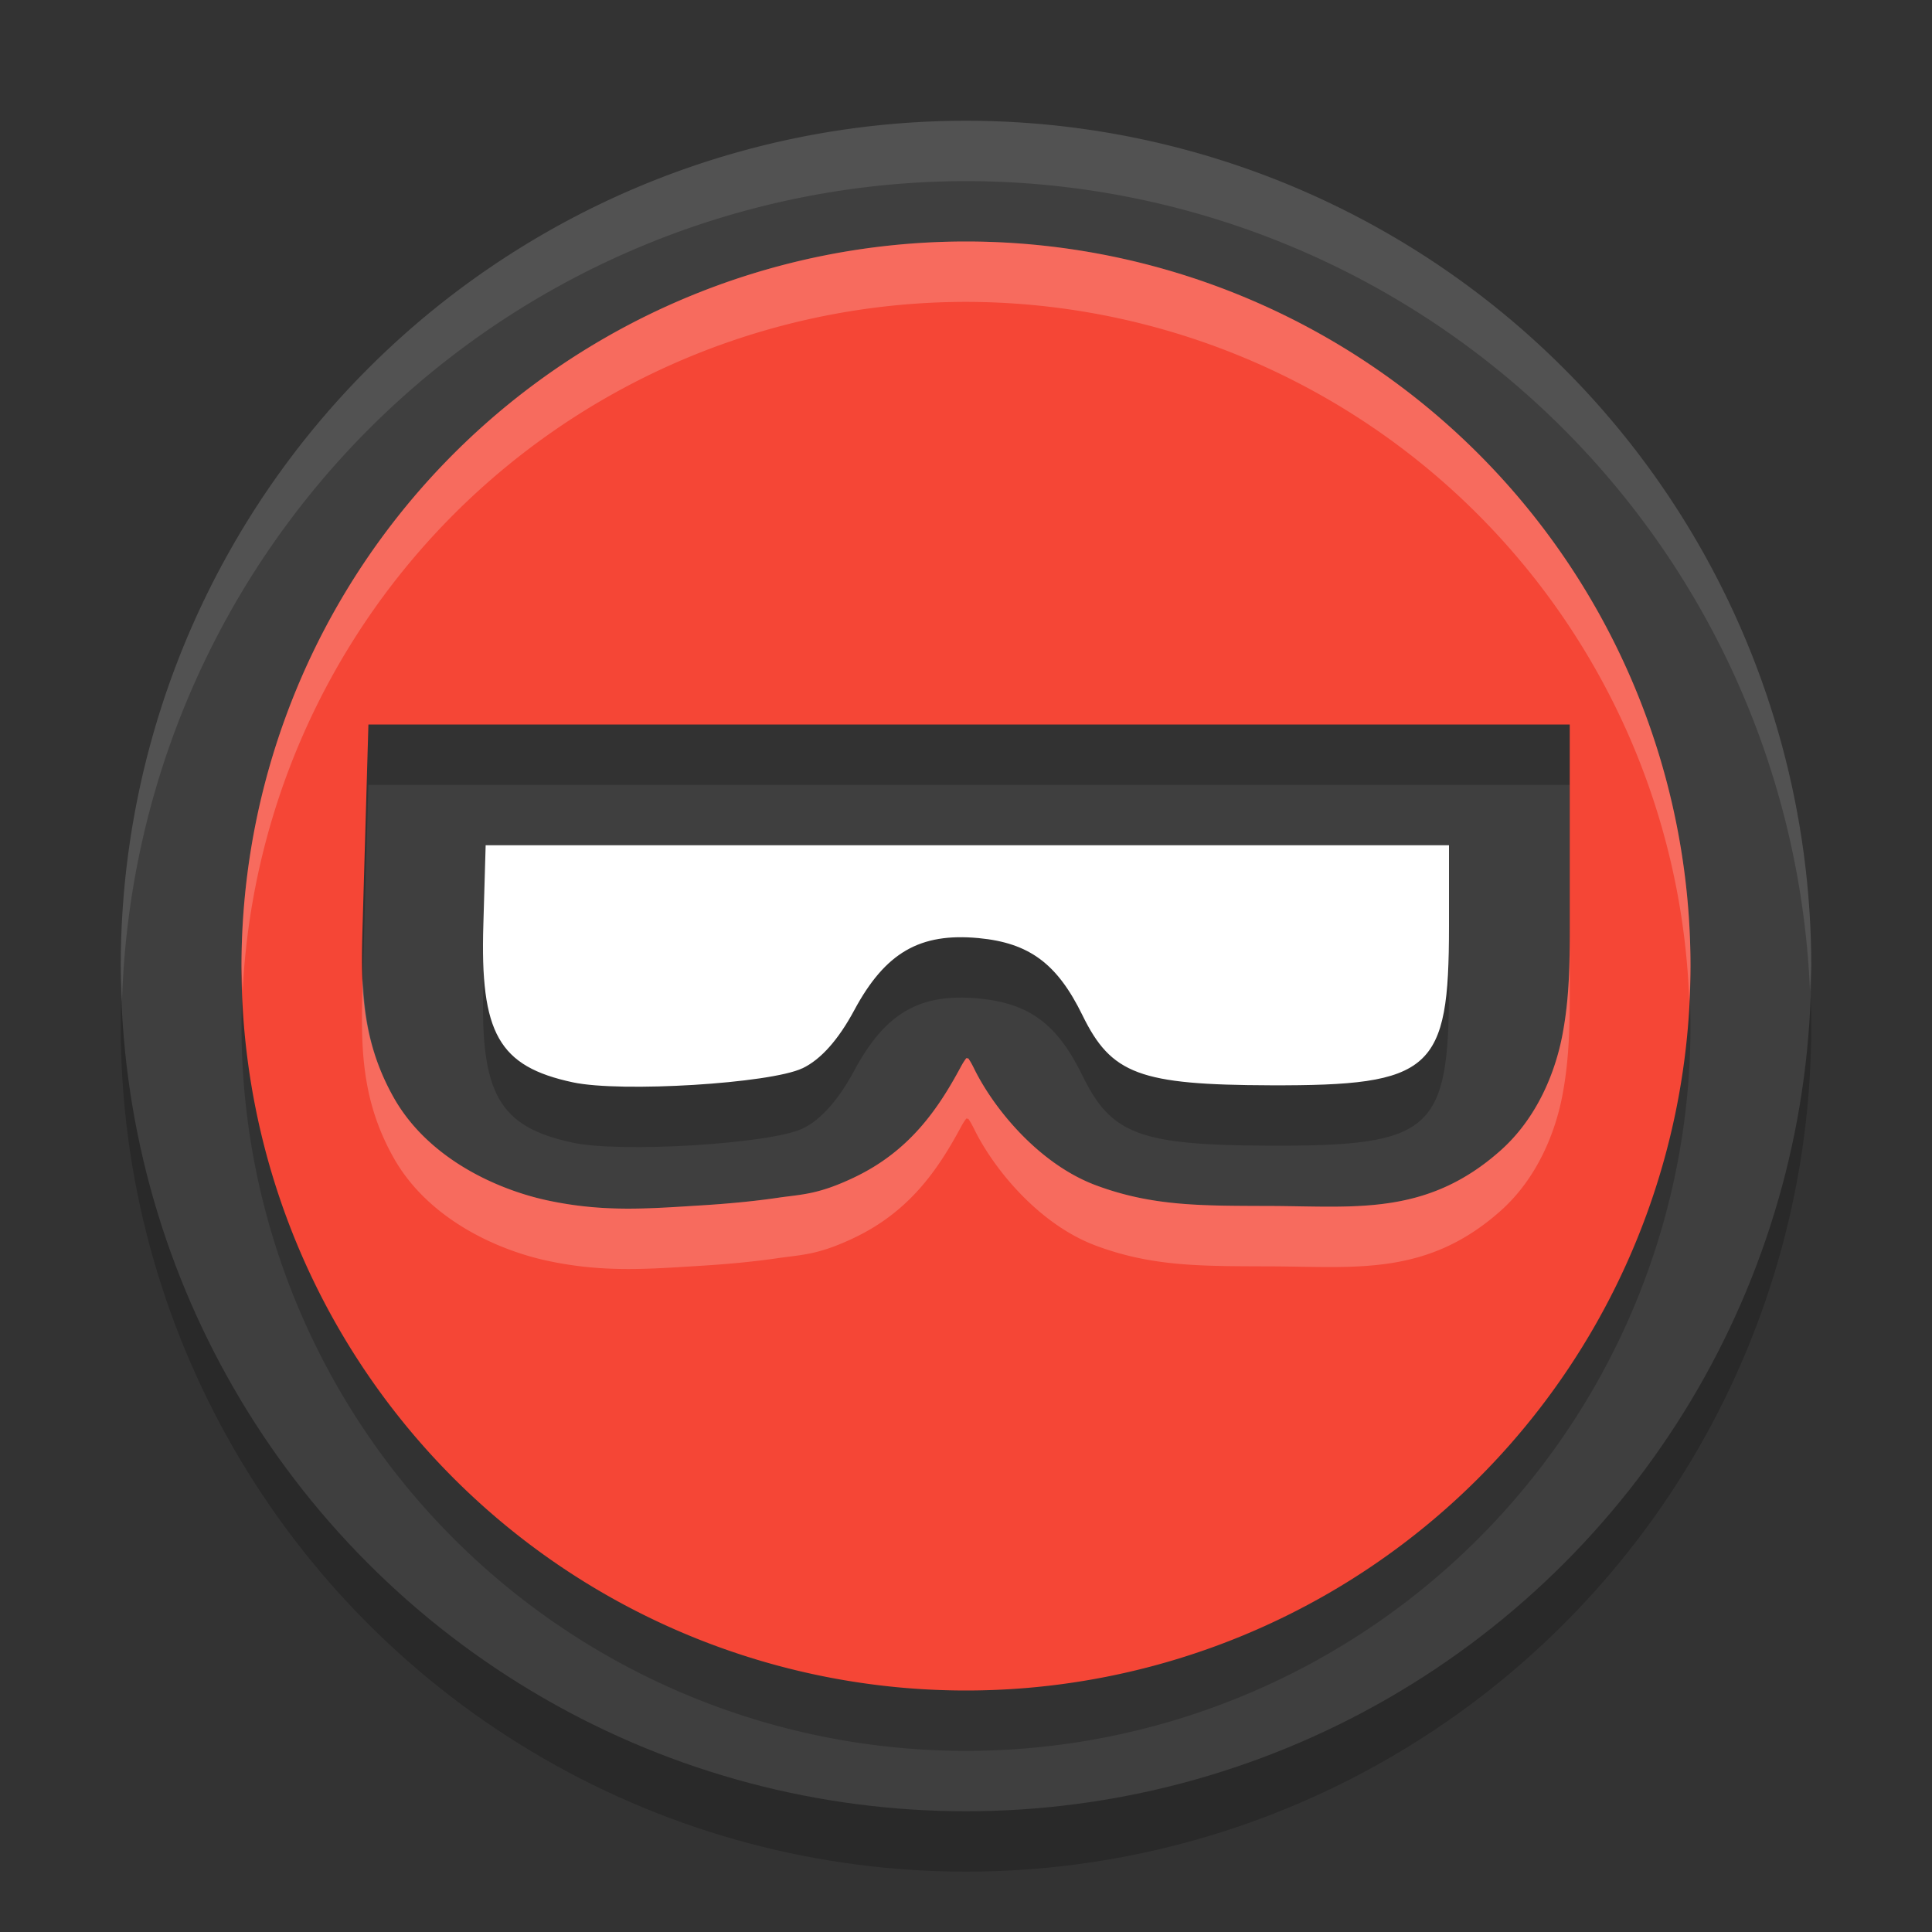
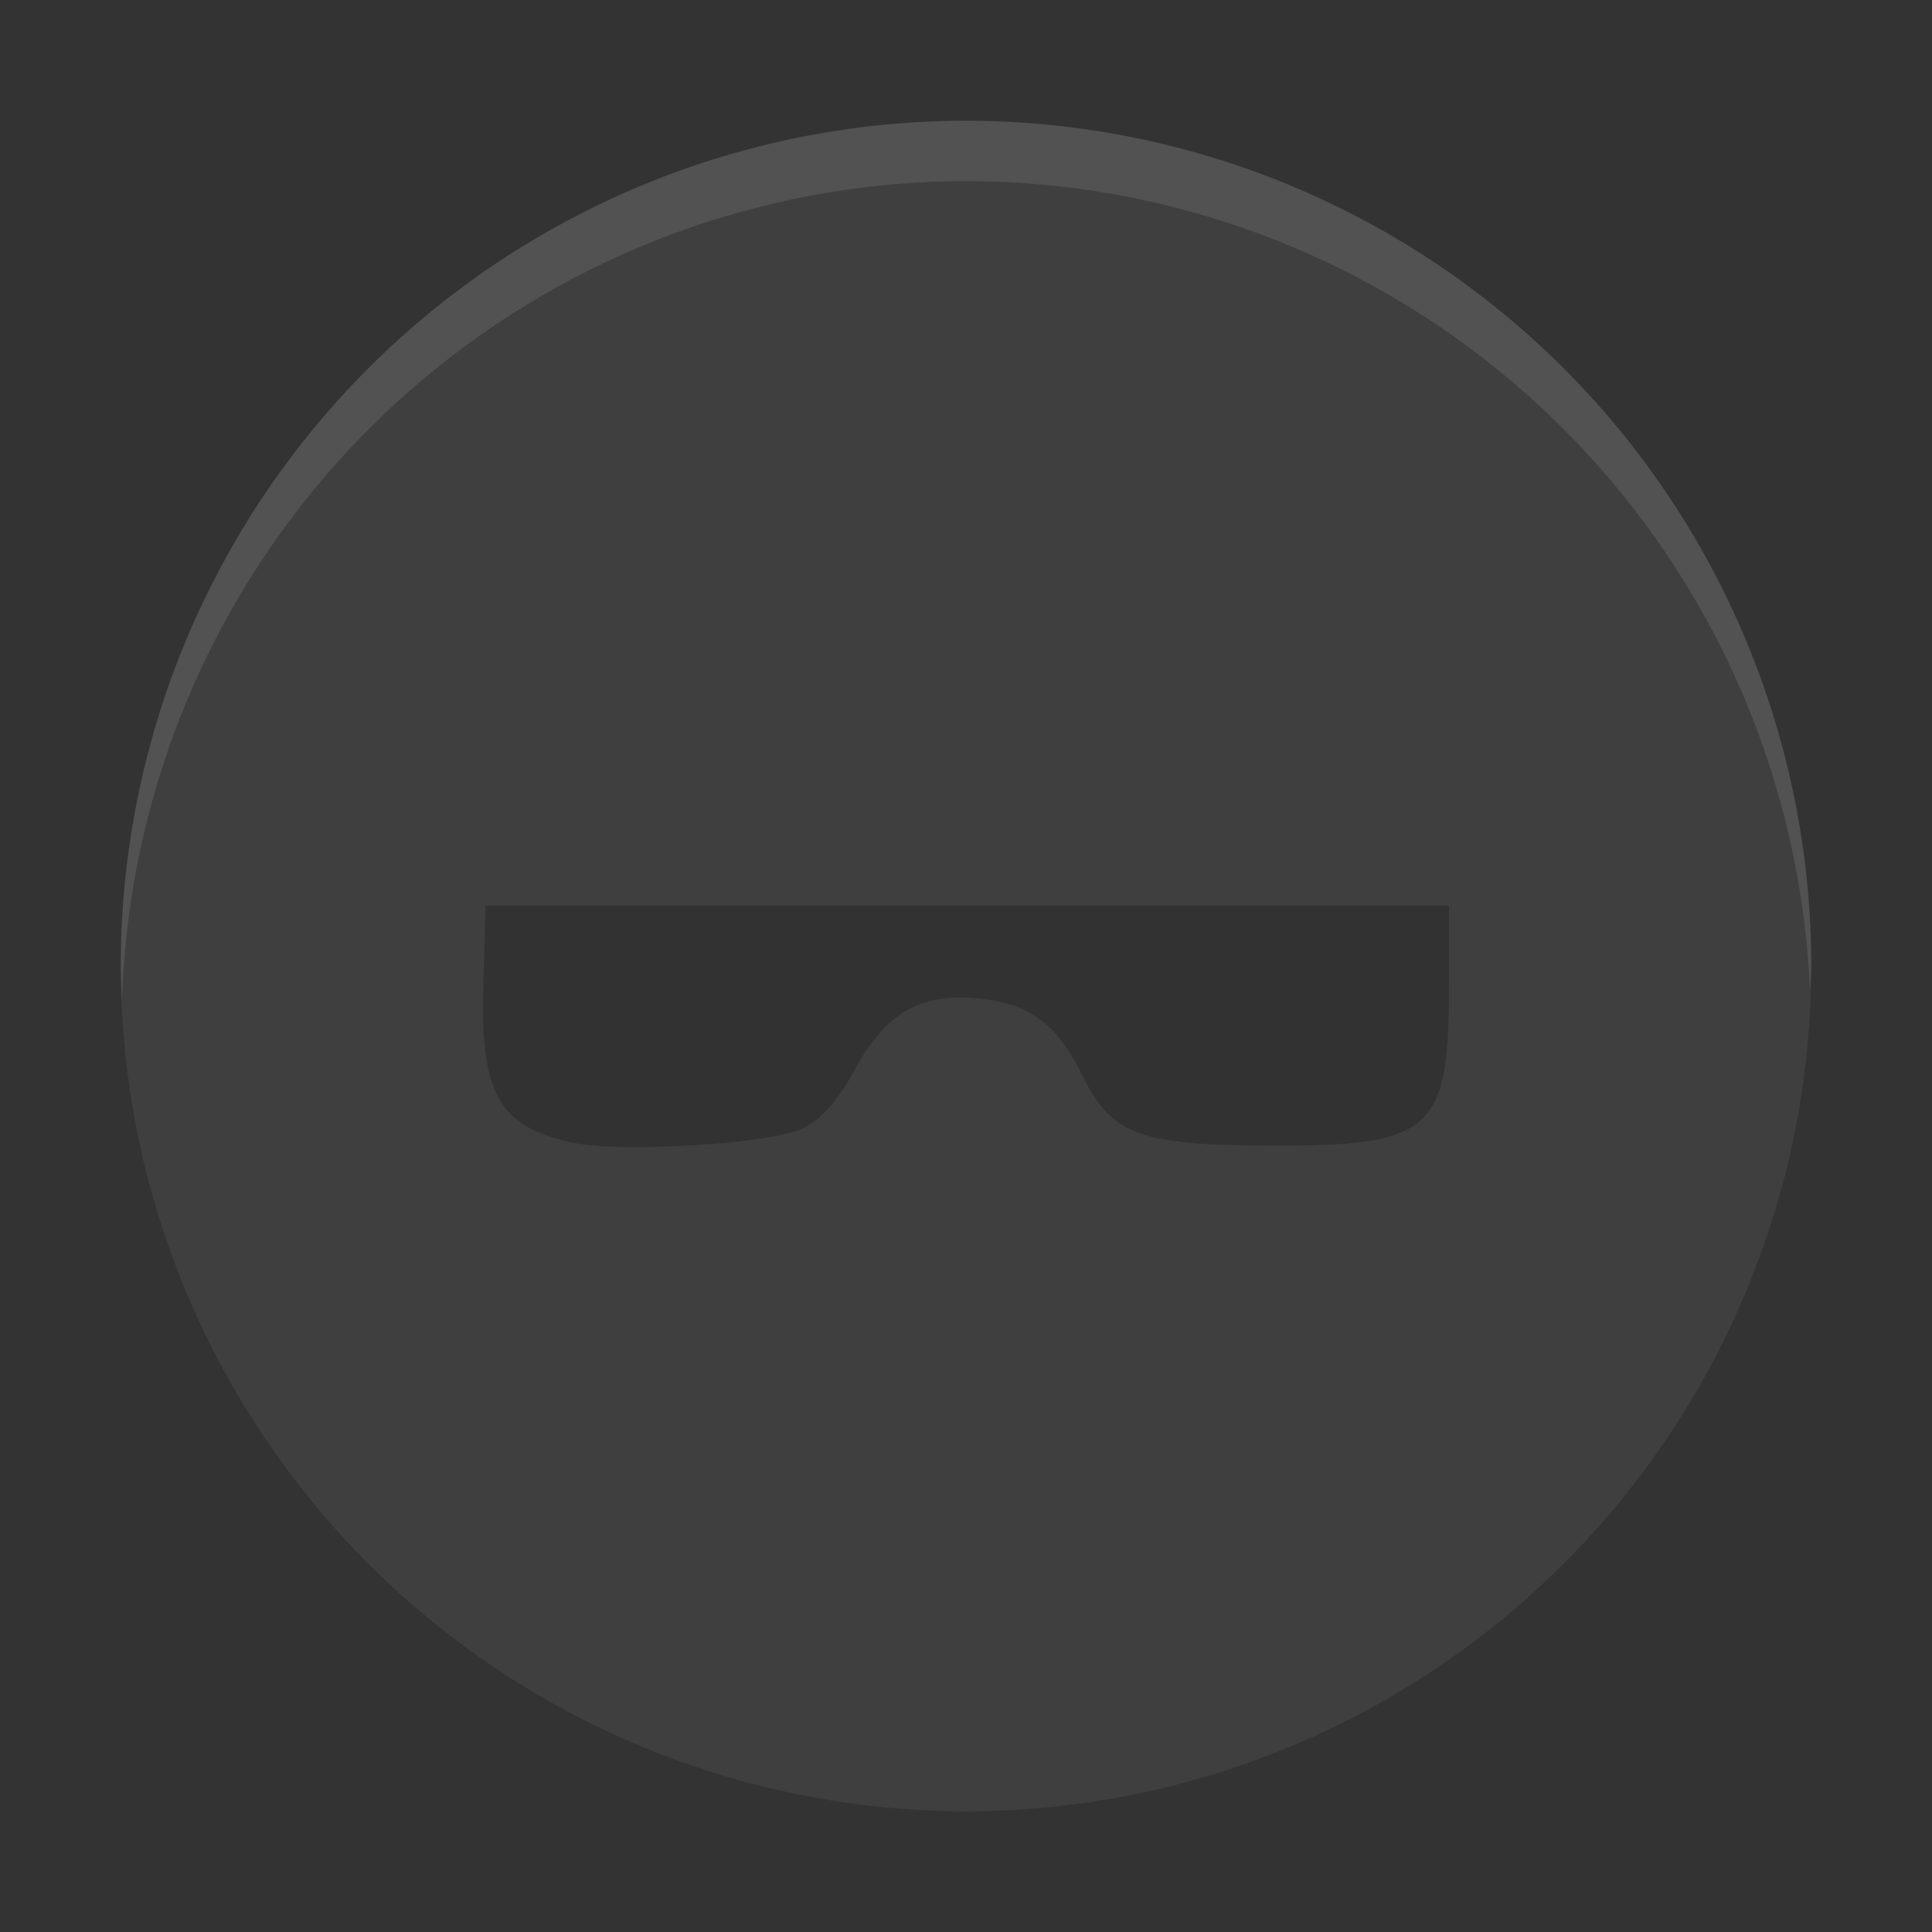
<svg xmlns="http://www.w3.org/2000/svg" width="32" height="32" version="1">
  <rect width="100%" height="100%" fill="#333333" stroke="none" />
-   <circle style="opacity:0.2" cx="16" cy="17" r="14" />
  <circle style="fill:#3f3f3f" cx="16" cy="16" r="14" />
-   <path style="opacity:0.2" d="M 16,5 A 12,12 0 0 0 4,17 12,12 0 0 0 16,29 12,12 0 0 0 28,17 12,12 0 0 0 16,5 Z M 6.102,13 H 16.021 26 v 3.346 c 0,0.637 -0.006,1.186 -0.121,1.793 -0.115,0.607 -0.41,1.371 -1.023,1.916 -1.226,1.091 -2.416,0.925 -3.816,0.92 -1.138,-0.004 -1.947,0.007 -2.885,-0.342 -0.938,-0.349 -1.692,-1.261 -2.023,-1.939 -0.047,-0.097 -0.07,-0.127 -0.092,-0.162 -0.012,-0.001 -0.002,-4.36e-4 -0.018,-0.002 -0.015,-0.002 -0.005,-8.68e-4 -0.018,-0.002 -0.026,0.037 -0.044,0.057 -0.094,0.15 -0.38,0.706 -0.852,1.39 -1.758,1.822 -0.611,0.292 -0.878,0.281 -1.275,0.34 -0.397,0.058 -0.825,0.098 -1.264,0.125 -0.877,0.054 -1.611,0.118 -2.543,-0.082 C 8.213,20.699 7.089,20.18 6.525,19.186 5.962,18.192 5.976,17.276 6.008,16.254 v -0.002 c 0,0 0,-0.002 0,-0.002 z" />
-   <path style="fill:#f54636" d="M 16 4 A 12 12 0 0 0 4 16 A 12 12 0 0 0 16 28 A 12 12 0 0 0 28 16 A 12 12 0 0 0 16 4 z M 6.102 12 L 16.021 12 L 26 12 L 26 15.346 C 26 15.982 25.994 16.532 25.879 17.139 C 25.764 17.745 25.468 18.509 24.855 19.055 C 23.63 20.146 22.439 19.979 21.039 19.975 C 19.901 19.971 19.092 19.982 18.154 19.633 C 17.216 19.284 16.463 18.372 16.131 17.693 C 16.084 17.597 16.061 17.566 16.039 17.531 C 16.027 17.53 16.037 17.531 16.021 17.529 C 16.006 17.528 16.016 17.528 16.004 17.527 C 15.978 17.565 15.96 17.585 15.91 17.678 C 15.53 18.384 15.058 19.067 14.152 19.5 C 13.541 19.792 13.274 19.781 12.877 19.84 C 12.48 19.898 12.052 19.938 11.613 19.965 C 10.736 20.019 10.002 20.082 9.07 19.883 C 8.213 19.699 7.089 19.18 6.525 18.186 C 5.962 17.192 5.976 16.276 6.008 15.254 L 6.008 15.252 C 6.008 15.252 6.008 15.25 6.008 15.25 L 6.102 12 z" />
  <path style="opacity:0.2" d="m 13.29,18.695 c 0.304,-0.145 0.595,-0.471 0.86,-0.964 0.513,-0.954 1.086,-1.285 2.06,-1.193 0.839,0.08 1.301,0.423 1.719,1.278 0.478,0.978 0.947,1.153 3.117,1.16 C 23.721,18.984 24,18.736 24,16.346 V 15 l -7.978,2e-6 H 8.044 l -0.038,1.312 c -0.056,1.806 0.254,2.352 1.483,2.615 0.797,0.171 3.274,0.019 3.801,-0.233 z" />
-   <path style="fill:#ffffff" d="m 13.29,17.695 c 0.304,-0.145 0.595,-0.471 0.86,-0.964 0.513,-0.954 1.086,-1.285 2.06,-1.193 0.839,0.08 1.301,0.423 1.719,1.278 0.478,0.978 0.947,1.153 3.117,1.16 C 23.721,17.984 24,17.736 24,15.346 V 14 l -7.978,2e-6 H 8.044 l -0.038,1.312 c -0.056,1.806 0.254,2.352 1.483,2.615 0.797,0.171 3.274,0.019 3.801,-0.233 z" />
  <path style="fill:#ffffff;opacity:0.1" d="M 16 2 A 14 14 0 0 0 2 16 A 14 14 0 0 0 2.021 16.586 A 14 14 0 0 1 16 3 A 14 14 0 0 1 29.979 16.414 A 14 14 0 0 0 30 16 A 14 14 0 0 0 16 2 z" />
-   <path style="opacity:0.2;fill:#ffffff" d="M 16 4 A 12 12 0 0 0 4 16 A 12 12 0 0 0 4.02 16.406 A 12 12 0 0 1 16 5 A 12 12 0 0 1 27.98 16.594 A 12 12 0 0 0 28 16 A 12 12 0 0 0 16 4 z M 26 15.346 C 26 15.982 25.994 16.532 25.879 17.139 C 25.764 17.745 25.468 18.509 24.855 19.055 C 23.63 20.146 22.439 19.979 21.039 19.975 C 19.901 19.971 19.092 19.982 18.154 19.633 C 17.216 19.284 16.463 18.372 16.131 17.693 C 16.084 17.597 16.061 17.566 16.039 17.531 C 16.027 17.53 16.037 17.531 16.021 17.529 C 16.006 17.528 16.016 17.528 16.004 17.527 C 15.978 17.565 15.96 17.585 15.91 17.678 C 15.53 18.384 15.058 19.067 14.152 19.5 C 13.541 19.792 13.274 19.781 12.877 19.84 C 12.48 19.898 12.052 19.938 11.613 19.965 C 10.736 20.019 10.002 20.082 9.07 19.883 C 8.213 19.699 7.089 19.18 6.525 18.186 C 6.142 17.509 6.035 16.868 6.01 16.205 L 6.008 16.25 L 6.008 16.252 L 6.008 16.254 C 5.976 17.276 5.962 18.192 6.525 19.186 C 7.089 20.18 8.213 20.699 9.07 20.883 C 10.002 21.082 10.736 21.019 11.613 20.965 C 12.052 20.938 12.48 20.898 12.877 20.84 C 13.274 20.781 13.541 20.792 14.152 20.5 C 15.058 20.067 15.53 19.384 15.91 18.678 C 15.96 18.585 15.978 18.565 16.004 18.527 C 16.016 18.528 16.006 18.528 16.021 18.529 C 16.037 18.531 16.027 18.53 16.039 18.531 C 16.061 18.566 16.084 18.597 16.131 18.693 C 16.463 19.372 17.216 20.284 18.154 20.633 C 19.092 20.982 19.901 20.971 21.039 20.975 C 22.439 20.979 23.63 21.146 24.855 20.055 C 25.468 19.509 25.764 18.745 25.879 18.139 C 25.994 17.532 26 16.982 26 16.346 L 26 15.346 z" />
</svg>